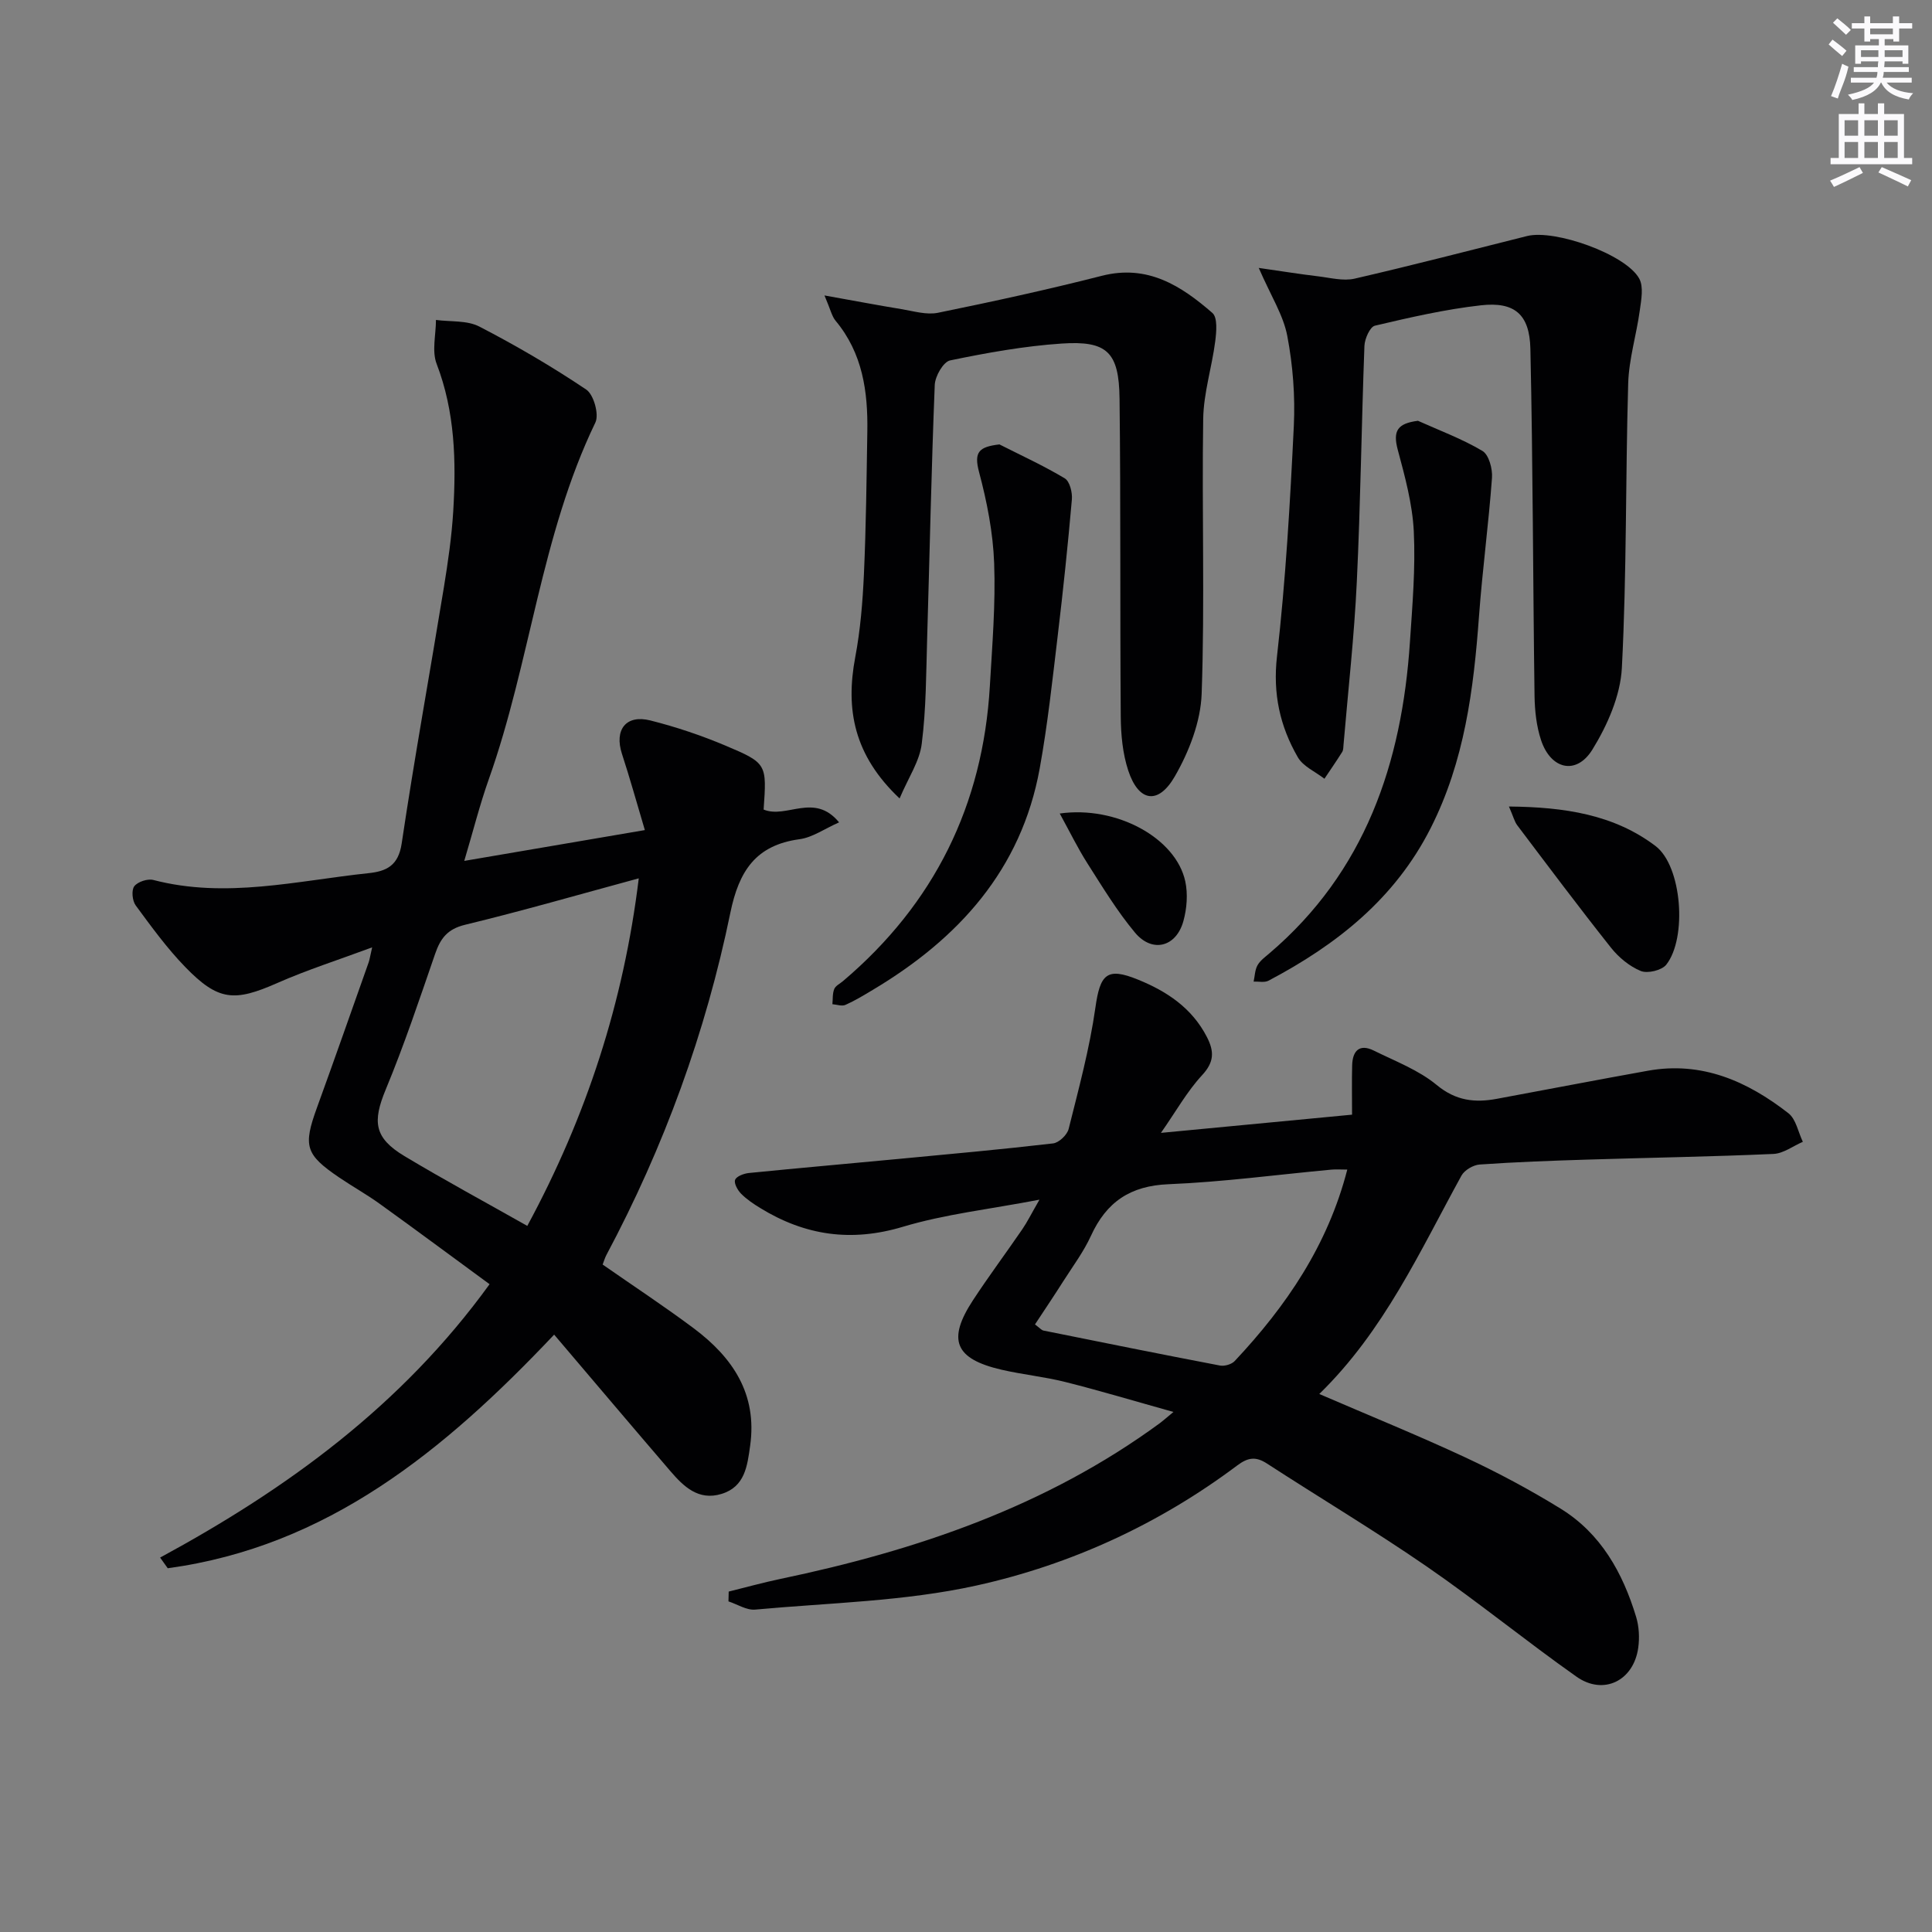
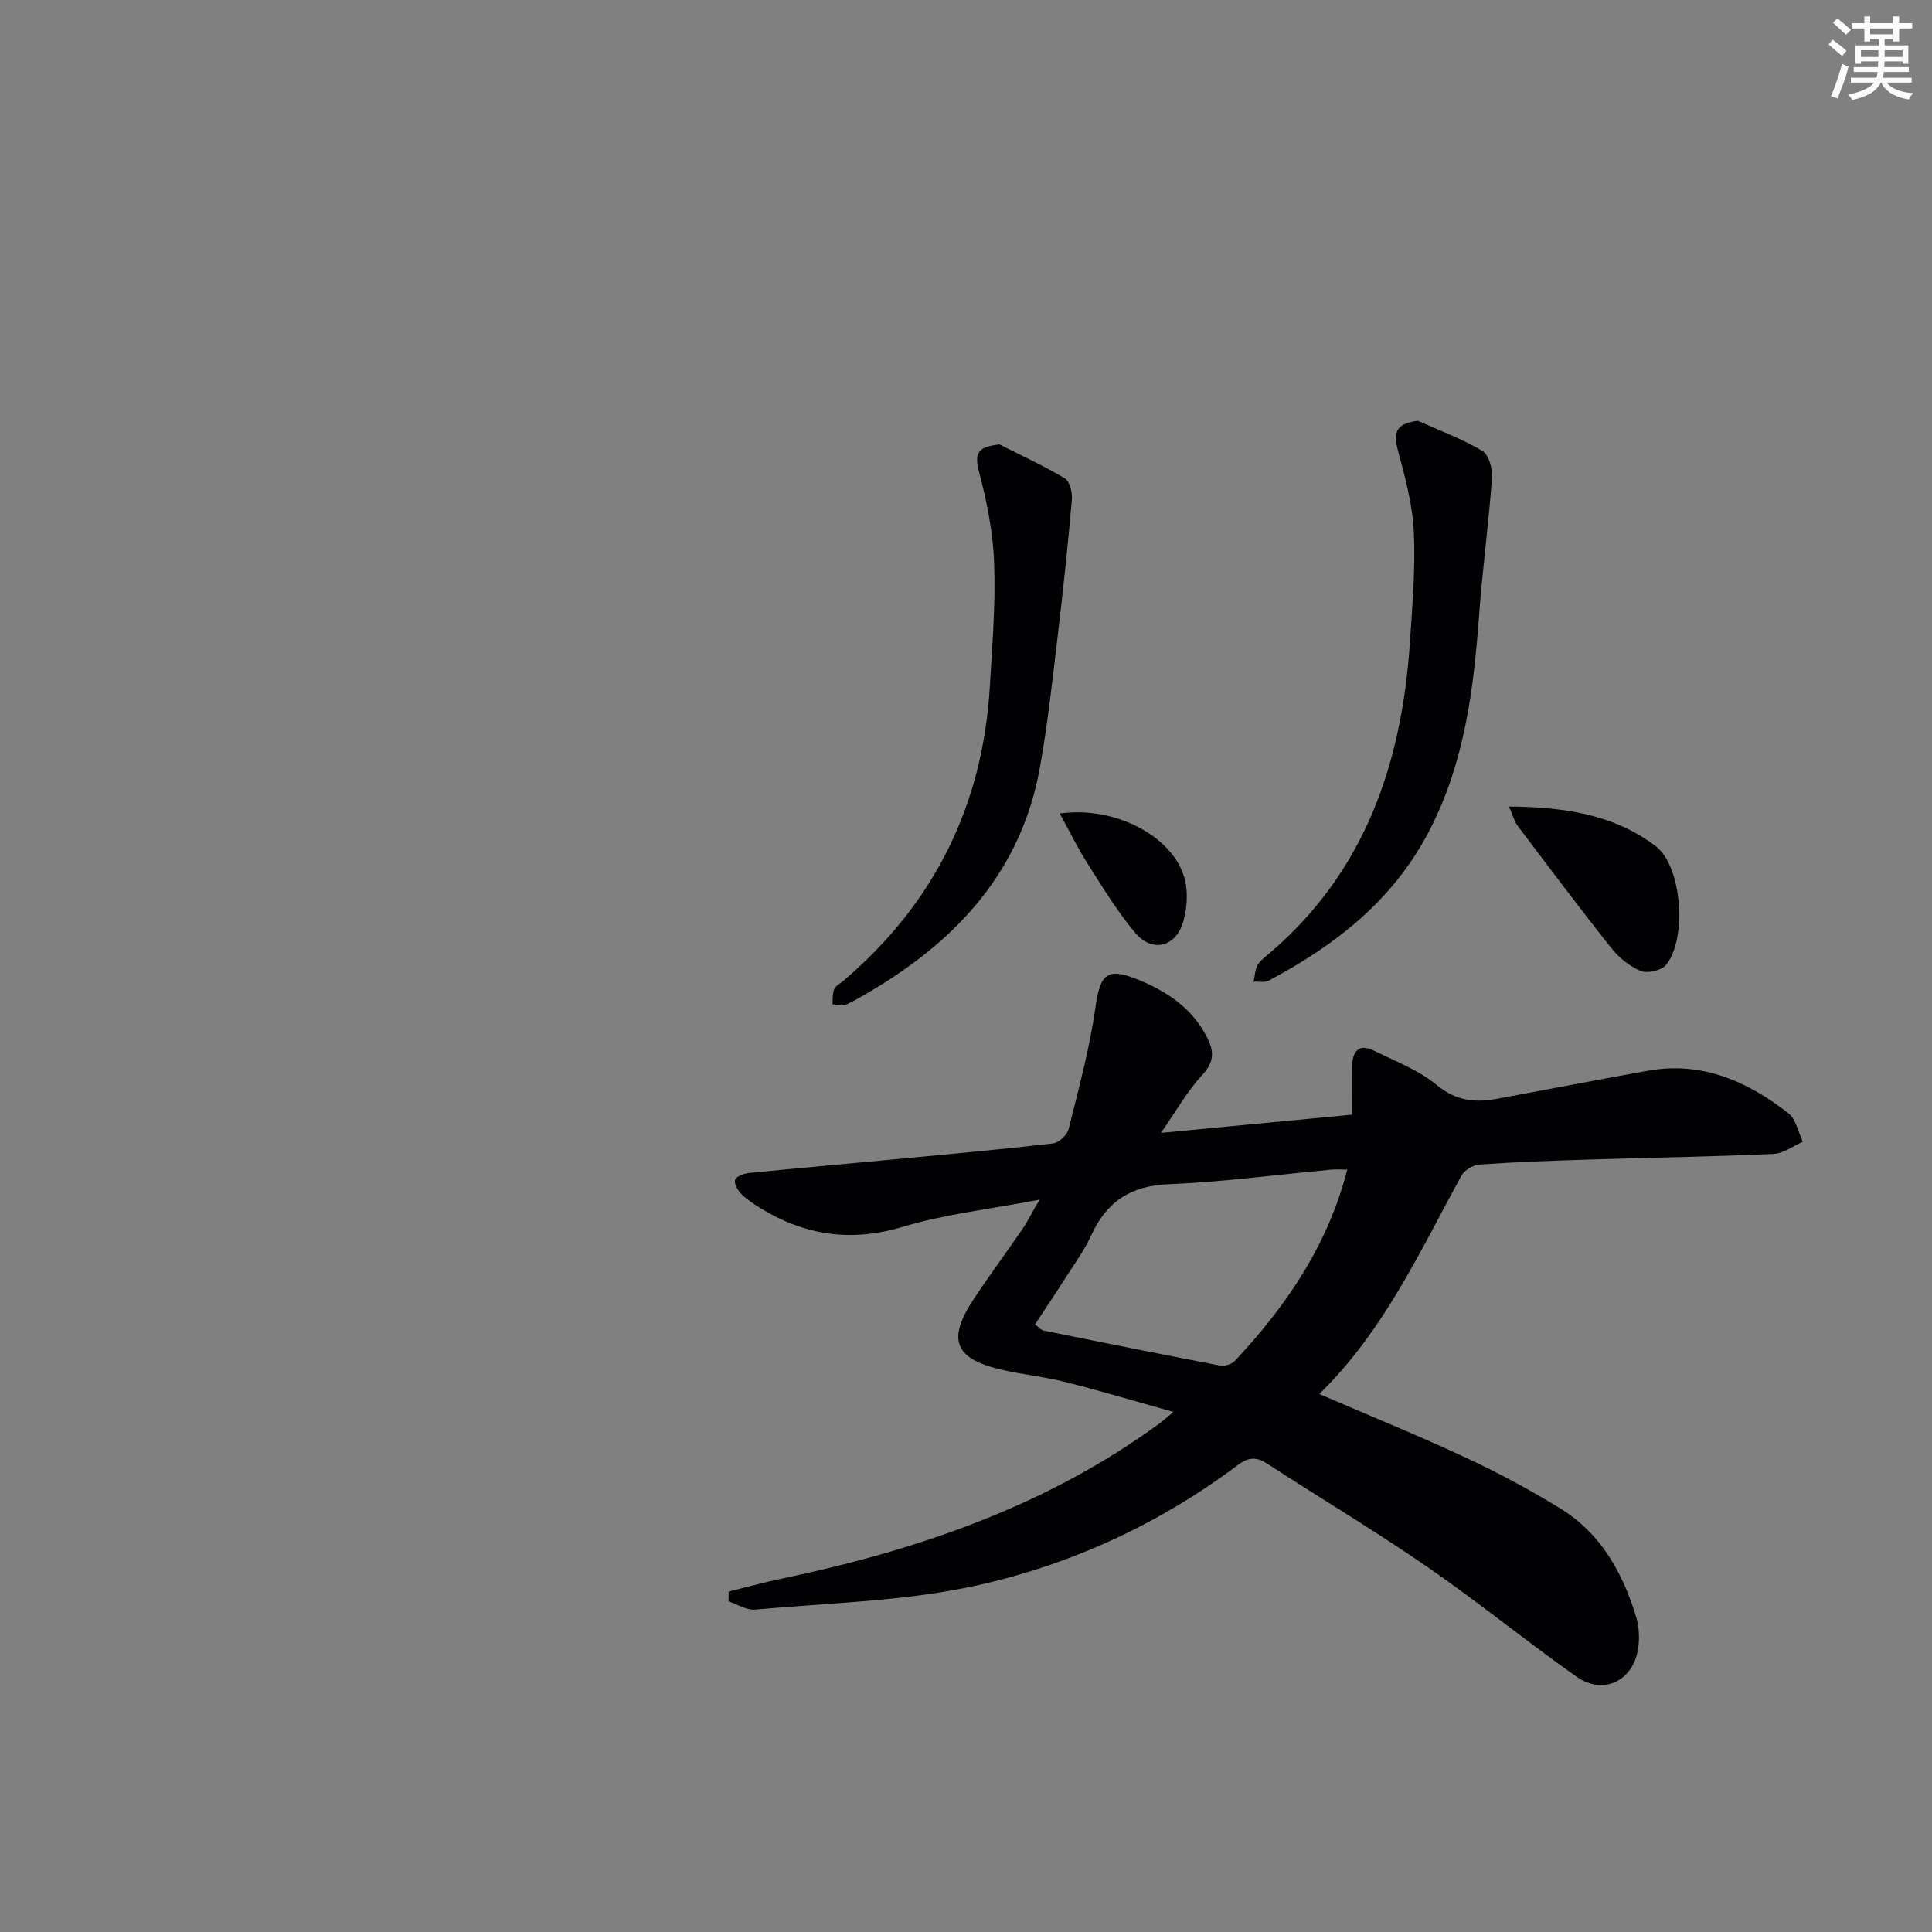
<svg xmlns="http://www.w3.org/2000/svg" enable-background="new 0 0 400 400" viewBox="0 0 400 400">
  <rect x="0" y="0" width="400" height="400" fill="#808080" stroke="none" />
  <g fill="#010103">
-     <path d="m114.73 276.32c-22.83 24.15-47.03 43.88-80 48.37-.53-.74-1.05-1.47-1.58-2.21 26.25-14.23 49.98-31.41 68.21-56.6-7.57-5.55-15.13-11.16-22.77-16.66-2.69-1.94-5.61-3.56-8.36-5.43-7.03-4.77-7.5-6.51-4.59-14.51 3.63-9.99 7.14-20.02 10.69-30.04.2-.58.28-1.2.72-3.1-7.1 2.64-13.5 4.67-19.61 7.37-8.9 3.93-12.23 3.76-19.07-3.28-3.8-3.91-7.04-8.38-10.28-12.78-.7-.95-.91-3.14-.29-3.96.71-.93 2.76-1.61 3.95-1.3 15.01 3.91 29.75.15 44.55-1.41 3.71-.39 6.17-1.55 6.86-6.12 2.64-17.72 5.85-35.36 8.74-53.05.85-5.24 1.62-10.51 1.94-15.8.62-10.33.37-20.55-3.44-30.48-1.02-2.65-.14-6.04-.14-9.09 3.02.41 6.43.05 8.98 1.37 7.6 3.93 15.04 8.28 22.14 13.05 1.54 1.04 2.69 5.14 1.89 6.81-11.31 23.45-13.46 49.6-22.06 73.83-1.88 5.3-3.25 10.77-5.09 16.94 12.52-2.14 24.53-4.18 37.39-6.38-1.71-5.74-3.11-10.8-4.74-15.78-1.62-4.97.81-8.19 5.87-6.92 5.29 1.33 10.53 3.09 15.56 5.21 8.63 3.64 8.55 3.82 7.9 13.24 4.76 1.97 10.48-3.62 15.62 2.65-3.01 1.33-5.5 3.13-8.19 3.49-9.08 1.23-12.54 6.61-14.31 15.19-5.1 24.82-13.73 48.49-25.67 70.89-.3.56-.47 1.18-.78 1.98 6.38 4.45 12.76 8.64 18.87 13.21 8.04 6.02 13.18 13.57 11.67 24.3-.59 4.21-1.08 8.5-5.93 9.98-4.77 1.46-7.84-1.52-10.61-4.75-7.88-9.18-15.71-18.43-24.04-28.23zm-5.56-22.51c12.24-22.65 19.94-46.25 23.08-71.96-12.32 3.34-24.09 6.74-35.98 9.62-3.66.89-5.09 2.84-6.19 6.04-3.24 9.4-6.4 18.86-10.21 28.04-2.77 6.68-2.44 10.02 3.87 13.81 8.25 4.95 16.72 9.52 25.43 14.45z" />
    <path d="m240.36 234.55c13.66-1.3 26.17-2.49 39.57-3.77 0-3.66-.07-6.94.02-10.22.08-2.98 1.49-4.53 4.5-3.04 4.44 2.2 9.27 4.02 13.01 7.12 3.97 3.28 7.9 3.7 12.44 2.86 10.44-1.93 20.86-3.95 31.3-5.82 11.15-2 20.58 2.18 29.08 8.81 1.57 1.23 2.01 3.9 2.98 5.91-2.03.87-4.02 2.42-6.09 2.51-12.79.57-25.6.77-38.4 1.17-7.48.23-14.95.5-22.41 1.02-1.33.09-3.15 1.15-3.78 2.3-8.63 15.7-16.03 32.15-29.44 45.21 10.5 4.53 20.5 8.59 30.26 13.14 6.75 3.15 13.37 6.69 19.71 10.6 8.34 5.14 12.86 13.27 15.63 22.4.61 2.01.73 4.32.44 6.4-.95 6.84-7.19 9.93-12.78 5.99-10.47-7.38-20.41-15.51-30.96-22.78-10.81-7.45-22.11-14.2-33.13-21.35-2.31-1.5-3.92-1.28-6.16.4-16.19 12.14-34.43 20.53-53.96 24.85-14.92 3.3-30.52 3.58-45.84 4.99-1.78.16-3.69-1.1-5.53-1.7.02-.68.03-1.35.05-2.03 3.55-.88 7.08-1.86 10.65-2.61 28.23-5.9 55.12-15.02 78.67-32.3.53-.39 1.02-.84 2.76-2.28-8.09-2.26-15.21-4.4-22.42-6.21-4.34-1.09-8.84-1.53-13.2-2.54-9.64-2.24-11.26-6.16-5.9-14.36 3.28-5.01 6.87-9.81 10.25-14.75 1.01-1.48 1.81-3.11 3.53-6.09-10.32 1.98-19.53 2.99-28.27 5.61-10.71 3.22-20.28 1.81-29.54-3.88-1.41-.86-2.82-1.81-3.97-2.97-.72-.73-1.51-2.17-1.23-2.87.29-.74 1.8-1.3 2.83-1.41 10.41-1.04 20.84-1.95 31.26-2.94 10.59-1 21.18-1.96 31.74-3.19 1.21-.14 2.91-1.76 3.22-2.99 2.08-8.32 4.34-16.65 5.54-25.12.98-6.92 2.35-8.44 8.82-5.8 5.95 2.42 11.15 5.84 14.25 11.85 1.57 3.04 1.54 5.23-1.01 7.97-3.08 3.33-5.35 7.42-8.49 11.91zm-26.08 39.66c.97.71 1.33 1.18 1.77 1.27 12.17 2.46 24.34 4.91 36.53 7.24.95.18 2.42-.25 3.06-.94 10.66-11.36 19.26-23.94 23.3-39.63-1.34 0-2.33-.08-3.3.01-11.23 1.04-22.45 2.56-33.71 3.02-7.93.32-12.86 3.68-16.06 10.68-1.51 3.3-3.73 6.27-5.69 9.35-1.93 3.04-3.93 6.01-5.9 9z" />
-     <path d="m260.61 55.47c4.75.68 8.52 1.29 12.3 1.74 2.51.3 5.19 1.02 7.55.48 11.94-2.75 23.81-5.84 35.7-8.82 5.75-1.44 20.46 3.78 23.22 8.8.95 1.72.42 4.42.12 6.61-.69 5.05-2.25 10.05-2.4 15.1-.57 19.63-.29 39.3-1.31 58.9-.3 5.77-3 11.88-6.1 16.91-3.32 5.37-8.63 4.13-10.64-1.98-.95-2.88-1.29-6.06-1.34-9.11-.33-23.96-.33-47.93-.86-71.89-.16-7.16-3.3-9.78-10.24-9-7.39.83-14.7 2.51-21.95 4.22-1.02.24-2.11 2.7-2.17 4.18-.61 16.29-.8 32.61-1.58 48.89-.53 11.26-1.8 22.48-2.75 33.72-.04.5-.03 1.07-.27 1.46-1.18 1.88-2.45 3.71-3.68 5.55-1.88-1.46-4.41-2.54-5.51-4.45-3.7-6.41-5.2-13.15-4.31-20.91 1.8-15.81 2.71-31.75 3.48-47.65.3-6.2-.19-12.57-1.35-18.66-.81-4.29-3.36-8.23-5.91-14.09z" />
-     <path d="m186.25 165.31c-9.48-8.95-11.22-18.43-9.18-29.25 1.07-5.67 1.54-11.5 1.8-17.28.44-9.8.54-19.61.7-29.42.14-8.3-.98-16.25-6.57-22.95-.78-.94-1.05-2.32-2.3-5.24 6.16 1.1 11.03 2.03 15.92 2.83 2.51.41 5.19 1.24 7.56.76 11.37-2.32 22.71-4.79 33.95-7.66 9.46-2.41 16.41 2.06 22.89 7.7 1.09.95.83 3.91.58 5.87-.69 5.36-2.4 10.67-2.49 16.02-.3 18.98.35 37.98-.32 56.94-.2 5.8-2.61 12-5.56 17.12-3.45 5.98-7.51 5.25-9.64-1.22-1.16-3.52-1.52-7.43-1.55-11.17-.17-21.94.01-43.89-.25-65.83-.11-9.64-2.57-12.03-11.99-11.4-7.75.52-15.47 1.91-23.09 3.49-1.4.29-3.11 3.27-3.18 5.08-.7 17.45-1.05 34.91-1.57 52.37-.22 7.31-.2 14.67-1.12 21.89-.43 3.63-2.76 7.02-4.59 11.35z" />
    <path d="m293.57 87.12c4.49 2.02 9.15 3.74 13.35 6.24 1.34.79 2.12 3.72 1.98 5.58-.7 9.57-1.99 19.1-2.69 28.67-1.11 15.14-2.99 29.99-10 43.83-7.42 14.66-19.49 24.17-33.58 31.6-.83.44-2.05.14-3.08.19.25-1.14.26-2.4.8-3.37.54-.98 1.57-1.71 2.45-2.47 19.85-16.9 27.44-39.37 29.11-64.45.51-7.63 1.17-15.31.8-22.92-.28-5.7-1.84-11.39-3.33-16.94-1.03-3.88-.05-5.42 4.19-5.96z" />
    <path d="m206.92 92.01c4.54 2.3 9.18 4.42 13.53 7.03 1.03.62 1.6 2.93 1.47 4.38-.82 9.38-1.8 18.76-2.92 28.11-1.1 9.21-2.09 18.45-3.74 27.57-3.81 20.98-16.81 35.25-34.55 45.84-1.85 1.11-3.71 2.24-5.67 3.11-.74.33-1.79-.07-2.7-.14.1-1.06 0-2.2.38-3.14.27-.68 1.19-1.11 1.82-1.65 18.88-16.01 28.97-36.42 30.4-61.09.49-8.46 1.2-16.96.89-25.41-.23-6.34-1.49-12.75-3.13-18.9-1.11-4.18.01-5.21 4.22-5.71z" />
    <path d="m312.41 166.98c11.54.11 21.75 1.67 30.35 8.18 5.48 4.15 6.58 19.04 2.22 24.57-.93 1.17-3.87 1.88-5.28 1.3-2.34-.96-4.58-2.82-6.18-4.84-6.61-8.33-12.99-16.85-19.4-25.34-.56-.75-.79-1.76-1.71-3.87z" />
    <path d="m219.41 168.43c11.76-1.67 24.05 5.08 25.99 14.05.56 2.61.33 5.62-.39 8.22-1.49 5.39-6.45 6.66-10.02 2.39-3.69-4.42-6.71-9.41-9.82-14.29-2.02-3.16-3.66-6.55-5.76-10.37z" />
  </g>
  <path d="m378.6 9.2.8-1c.9.7 1.9 1.4 2.9 2.3l-.9 1.1c-1.1-.9-2-1.7-2.8-2.4zm.5 10.7c.9-2.1 1.6-4.3 2.3-6.7.4.2.8.4 1.3.6-.7 3.1-1.5 4.3-2.2 6.6zm.4-15.2.9-.9c1 .8 2 1.6 2.8 2.4l-1 1c-1-.9-1.9-1.8-2.7-2.5zm12.5-1.3h1.2v1.4h2.7v1.1h-2.7v2.7h-1.2v-.5h-1.8v1.3h4.9v3.8h-1.2v-.5h-3.7c0 .4-.1.9-.1 1.2h5.1v1h-5.2c0 .5-.1.9-.2 1.2h6v1h-5.2c1.1 1.3 2.9 2 5.5 2.2-.4.4-.7.8-.9 1.3-2.9-.5-4.8-1.6-5.7-3.5h-.1c-.8 1.7-2.7 2.9-5.9 3.6-.2-.4-.6-.8-.9-1.1 2.8-.6 4.6-1.4 5.4-2.5h-4.8v-1h5.3c.1-.3.2-.7.2-1.2h-4.9v-1h5c0-.4 0-.8.1-1.2h-3.6v.5h-1.2v-3.8h4.9v-1.3h-1.8v.5h-1.2v-2.7h-2.6v-1.1h2.6v-1.4h1.2v1.4h4.7v-1.4zm-6.7 8.4h3.6c0-.4 0-.9 0-1.4h-3.6zm1.9-4.7h4.7v-1.2h-4.7zm6.7 3.3h-3.7v1.4h3.7z" fill="#fbfafc" />
-   <path d="m384.7 21.4h1.3v2.2h2.8v-2.2h1.3v2.2h4.1v9.1h1.7v1.3h-16.9v-1.3h1.7v-9.1h4.1v-2.2zm.3 13.2.7 1.2c-1.8.9-3.8 1.9-6 2.9-.2-.4-.5-.8-.8-1.3 2.4-1 4.4-2 6.1-2.8zm-3.1-6.5h2.8v-3.2h-2.8zm0 4.6h2.8v-3.3h-2.8zm4.1-4.6h2.8v-3.2h-2.8zm0 4.6h2.8v-3.3h-2.8zm3.6 1.9c2.1.9 4.1 1.8 6.1 2.7l-.7 1.3c-2.2-1.1-4.2-2-6.1-2.9zm3.3-9.7h-2.8v3.2h2.8zm-2.8 7.8h2.8v-3.3h-2.8z" fill="#fbfafc" />
</svg>